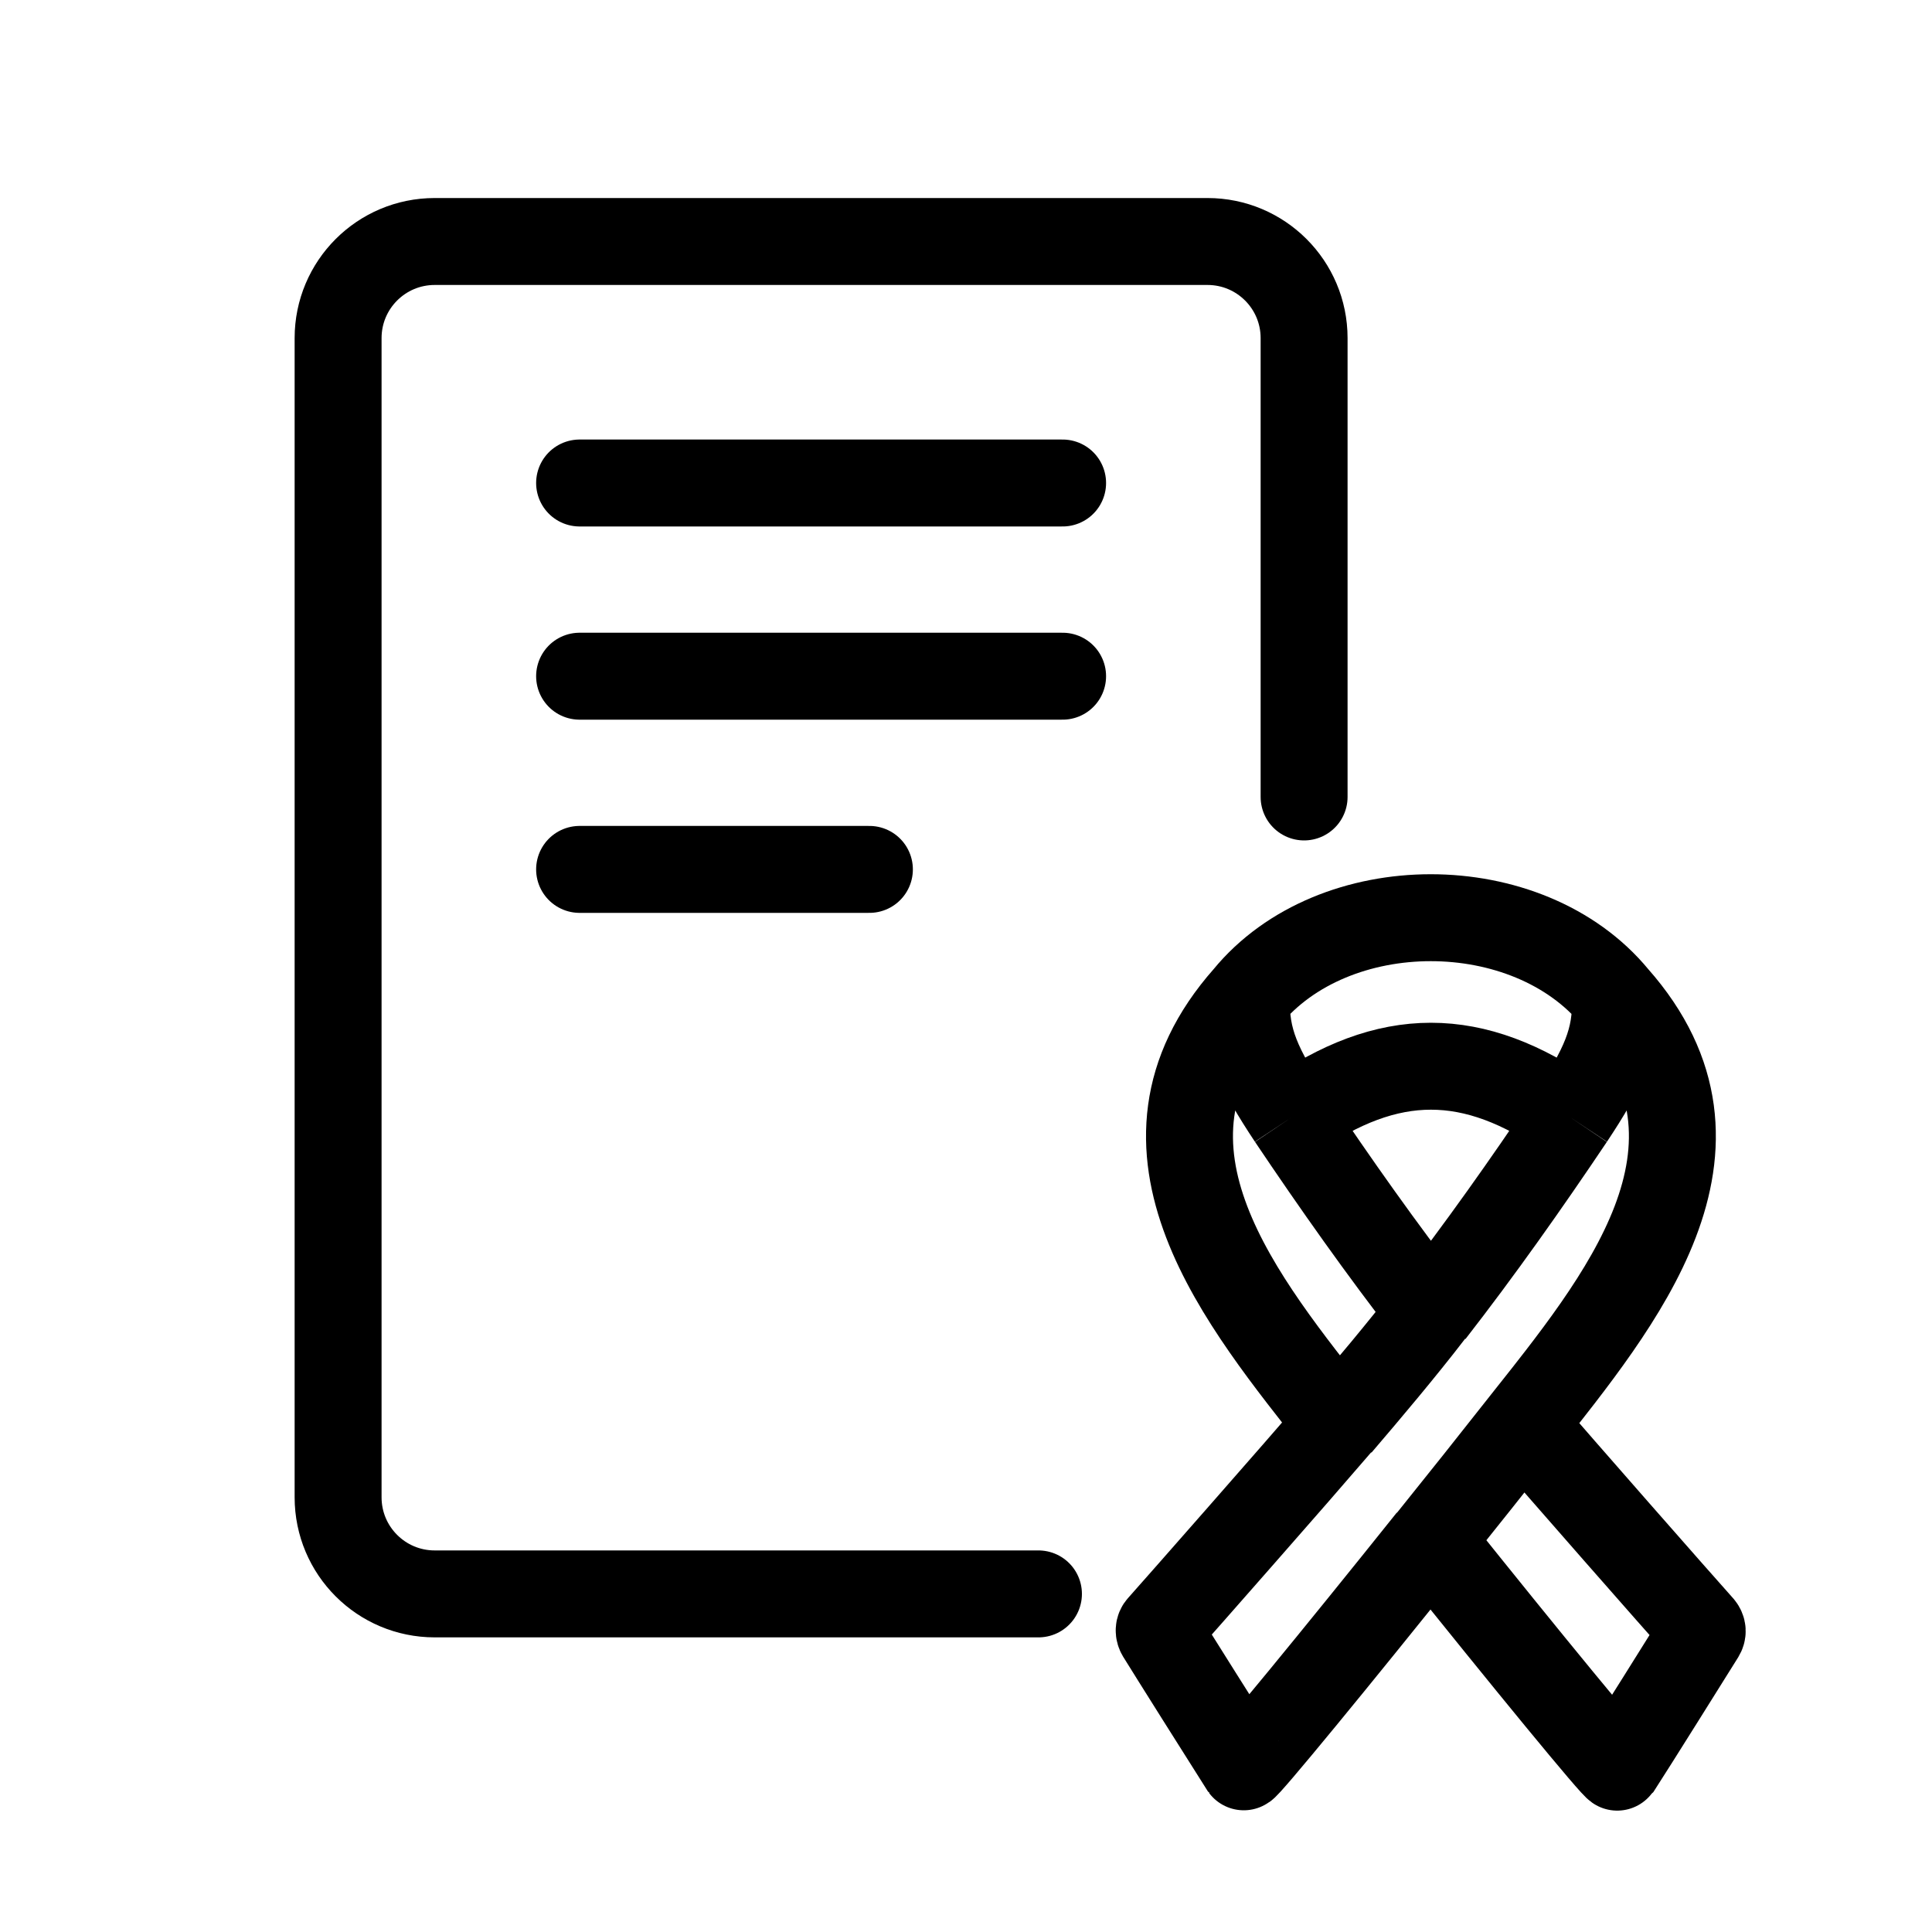
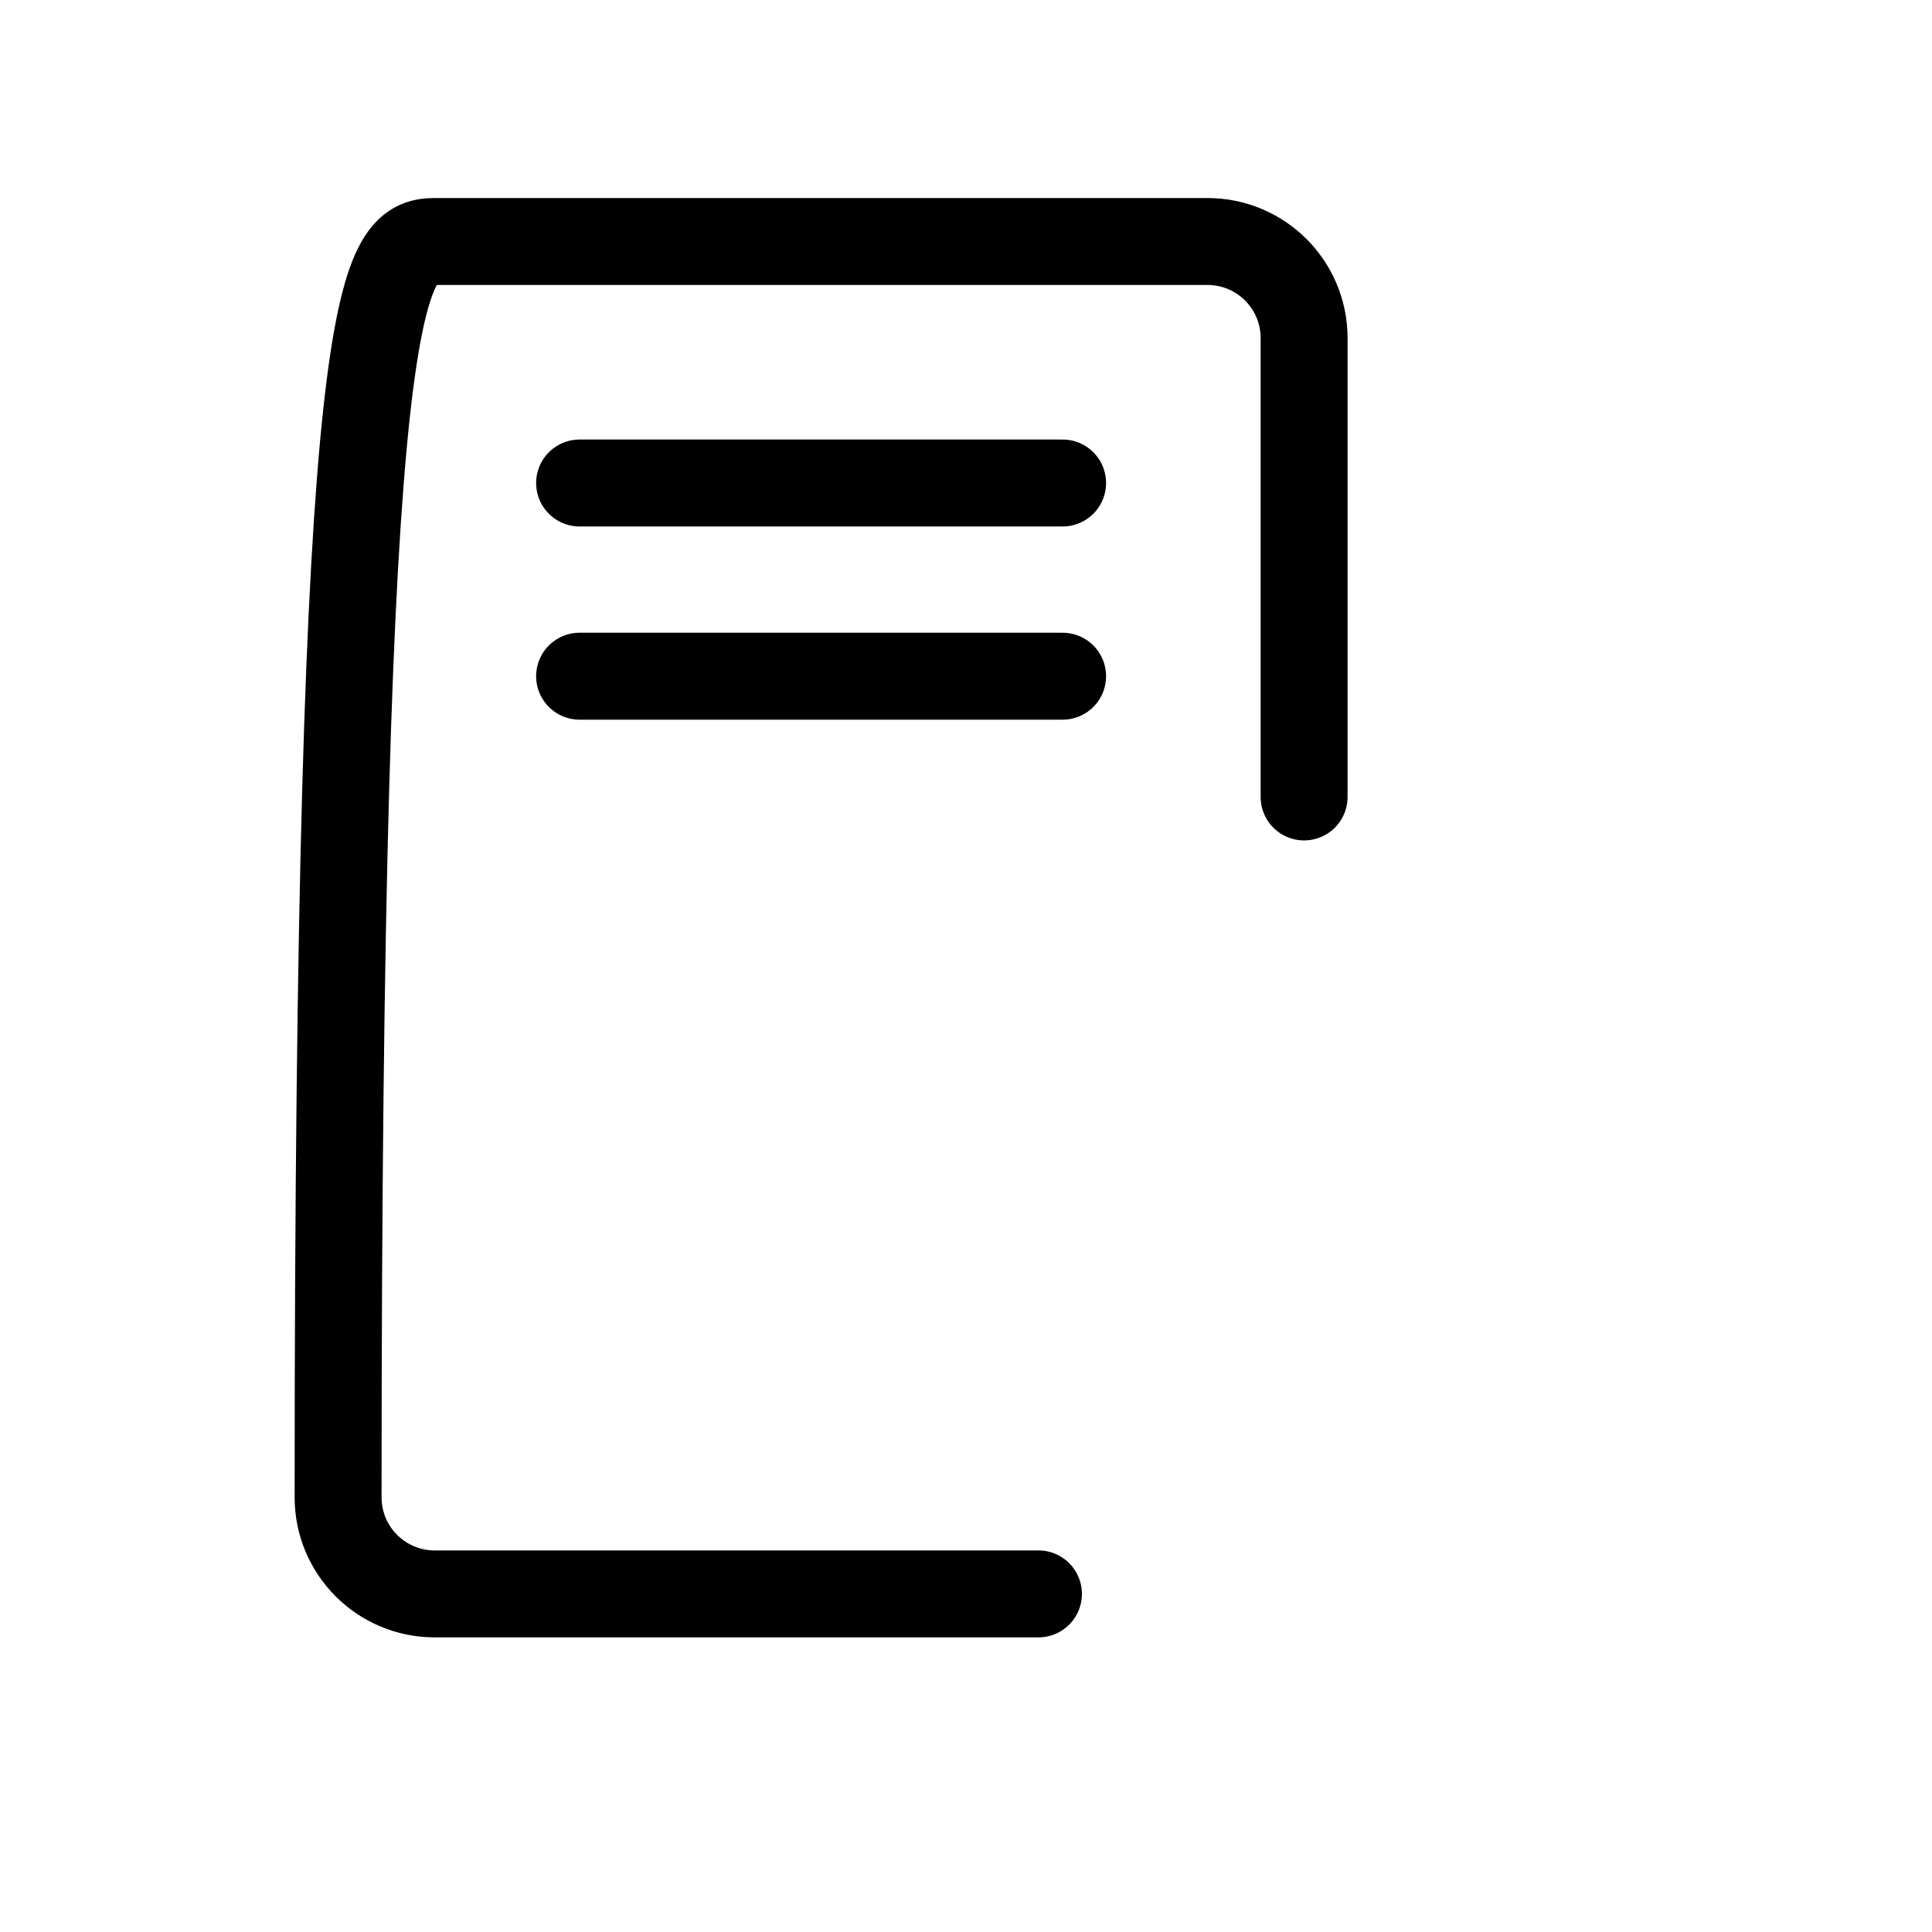
<svg xmlns="http://www.w3.org/2000/svg" width="40" height="40" viewBox="0 0 40 40" fill="none">
  <path d="M12 10H22" stroke="black" stroke-width="1.8" stroke-linecap="round" stroke-linejoin="round" />
  <path d="M12 14H22" stroke="black" stroke-width="1.8" stroke-linecap="round" stroke-linejoin="round" />
-   <path d="M12 18H18" stroke="black" stroke-width="1.8" stroke-linecap="round" stroke-linejoin="round" />
-   <path d="M21.5 33H9C7.895 33 7 32.105 7 31V7C7 5.895 7.895 5 9 5H25C26.105 5 27 5.895 27 7V16.5" stroke="black" stroke-width="1.8" stroke-linecap="round" stroke-linejoin="round" />
-   <path d="M25.811 20.65C25.771 21.52 26.061 22.13 26.731 23.14M25.811 20.65C27.611 18.45 31.631 18.45 33.441 20.65M25.811 20.65C23.041 23.78 25.741 26.97 27.711 29.48C26.841 30.49 24.441 33.22 24.031 33.68C23.991 33.72 23.991 33.78 24.021 33.83C24.261 34.22 25.351 35.95 25.751 36.58C25.781 36.62 27.661 34.33 29.621 31.88M26.731 23.14C27.651 24.51 28.611 25.87 29.621 27.17C29.001 27.97 28.361 28.73 27.711 29.49M26.731 23.14C28.751 21.72 30.501 21.72 32.521 23.14M33.441 20.65C33.481 21.52 33.191 22.13 32.521 23.14M33.441 20.65C36.211 23.78 33.511 26.97 31.541 29.48M32.521 23.14C31.601 24.51 30.641 25.87 29.631 27.17M29.621 31.89C31.581 34.34 33.461 36.63 33.491 36.59C33.821 36.08 34.971 34.24 35.221 33.84C35.251 33.79 35.251 33.74 35.211 33.69C34.781 33.21 32.231 30.31 31.531 29.49C30.931 30.25 30.271 31.08 29.621 31.89Z" stroke="black" stroke-width="1.8" stroke-miterlimit="10" />
+   <path d="M21.5 33H9C7.895 33 7 32.105 7 31C7 5.895 7.895 5 9 5H25C26.105 5 27 5.895 27 7V16.5" stroke="black" stroke-width="1.8" stroke-linecap="round" stroke-linejoin="round" />
</svg>